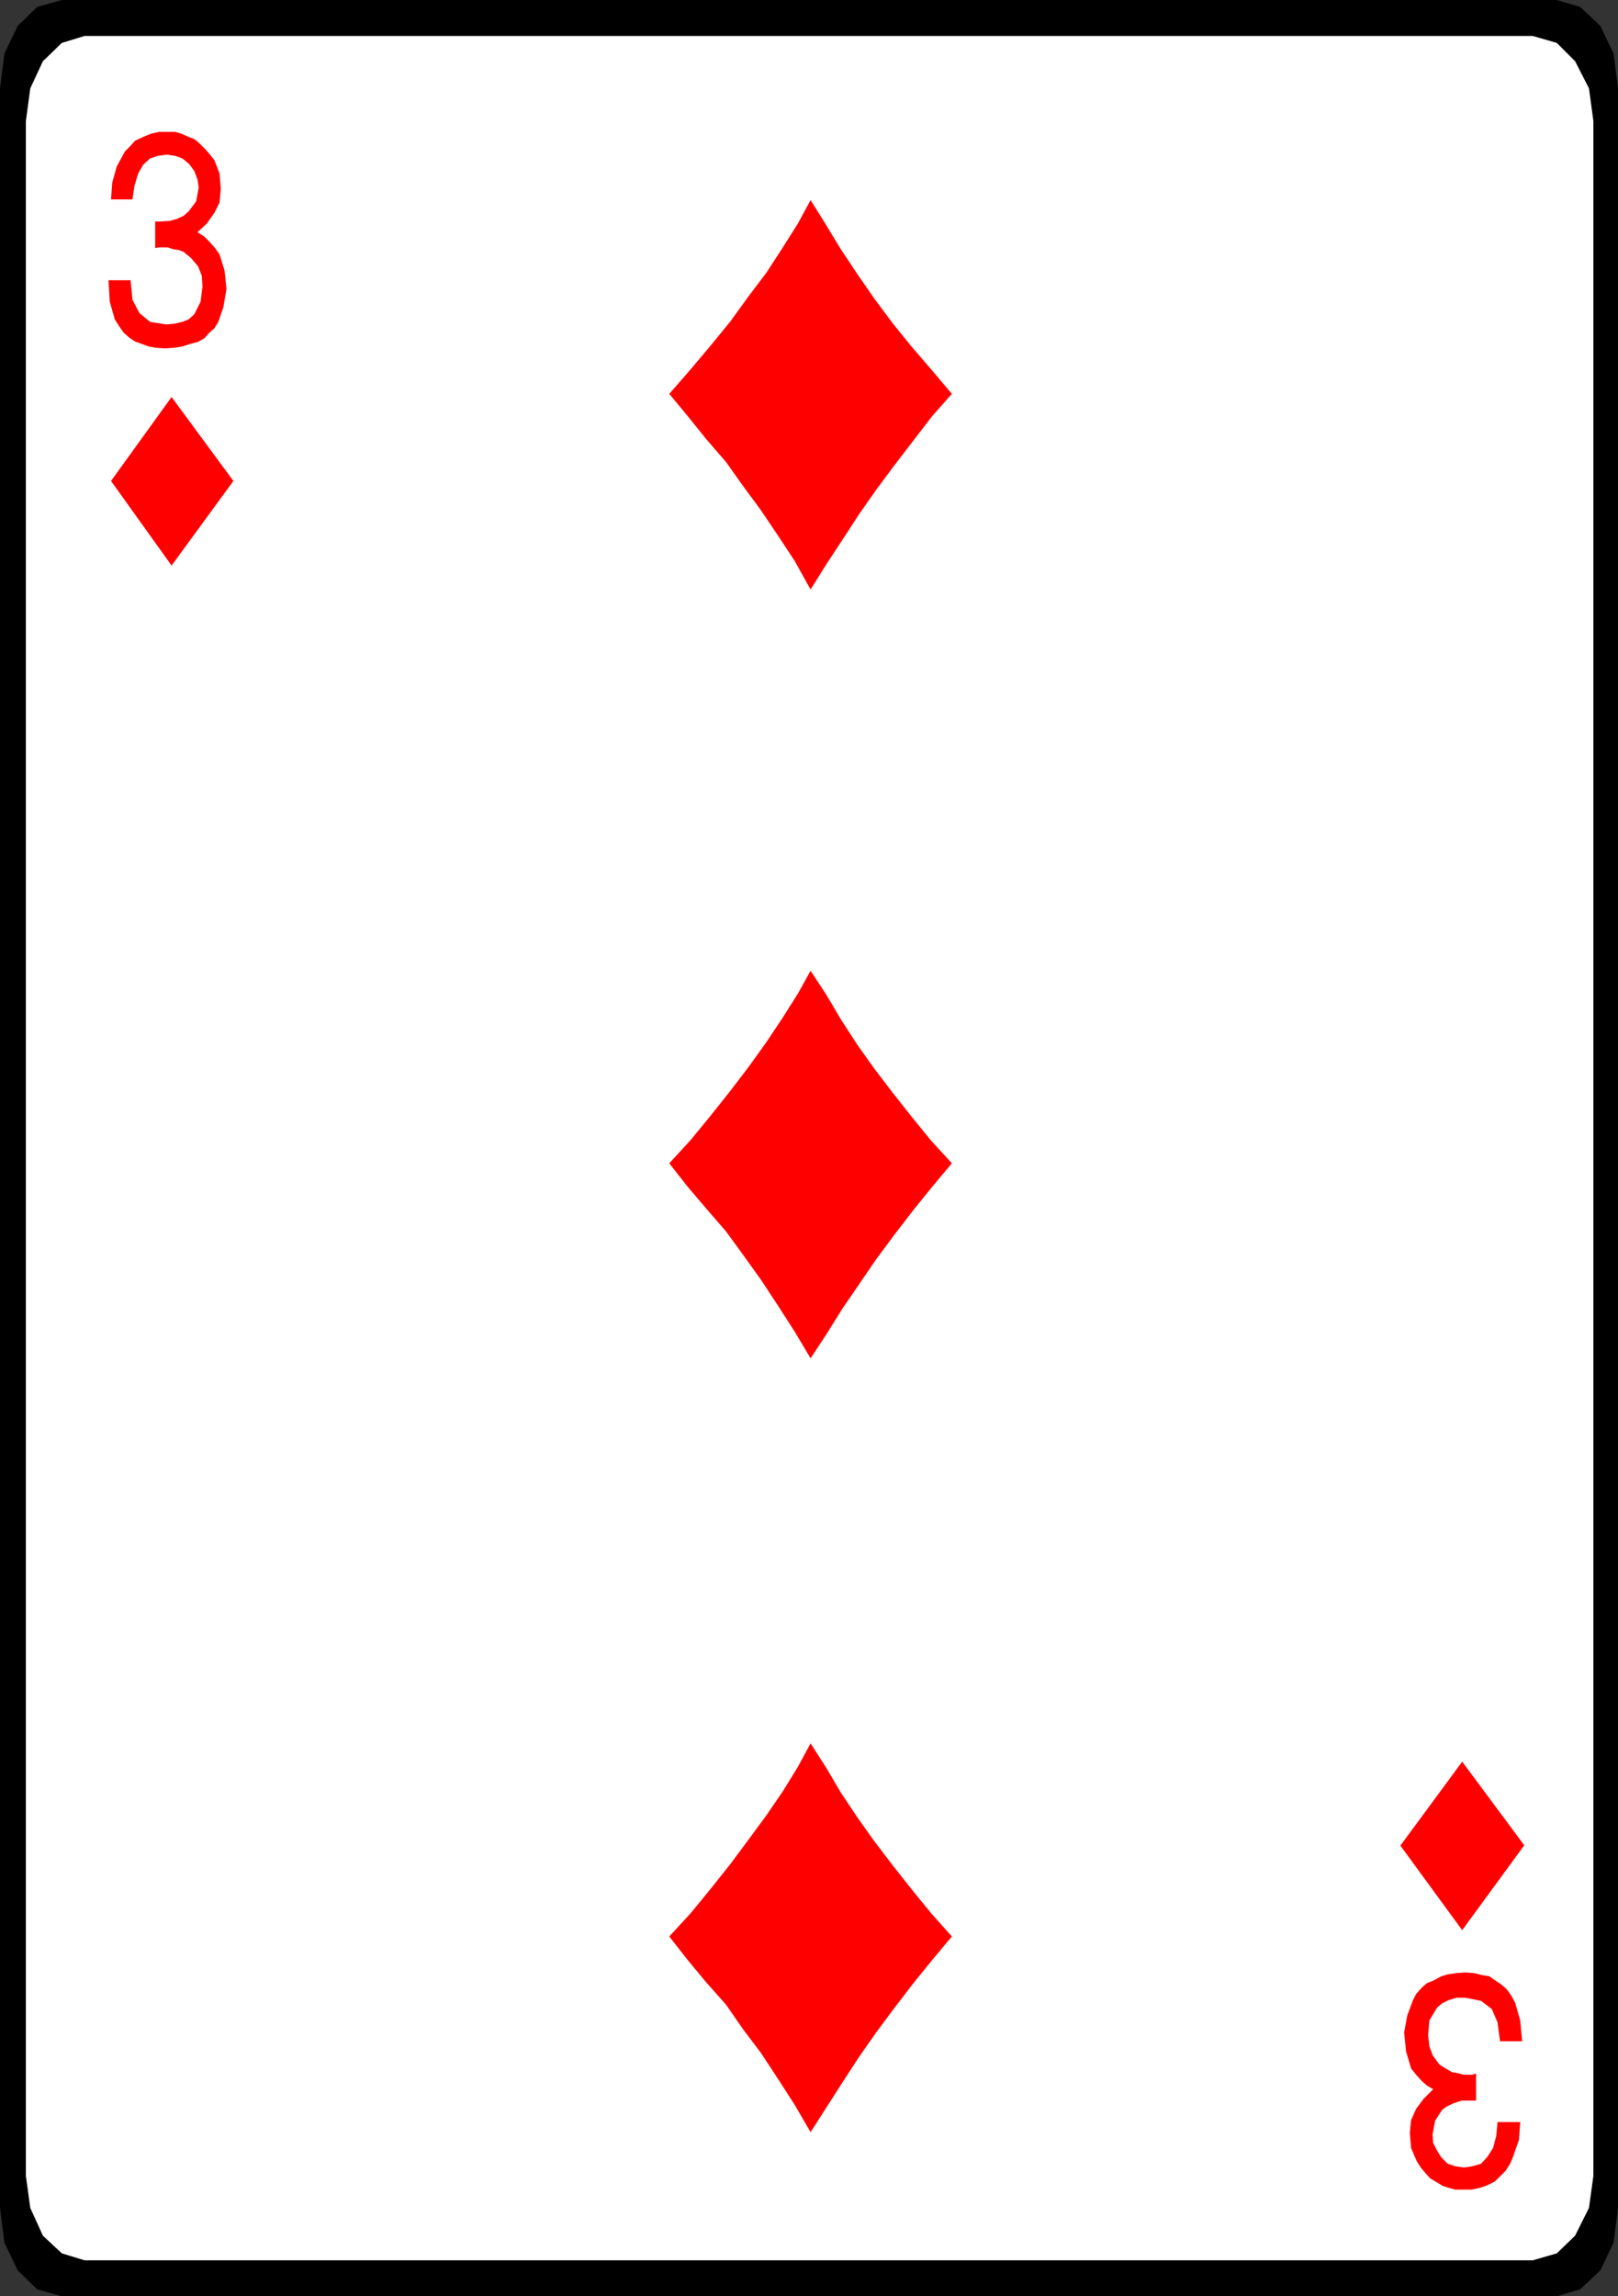
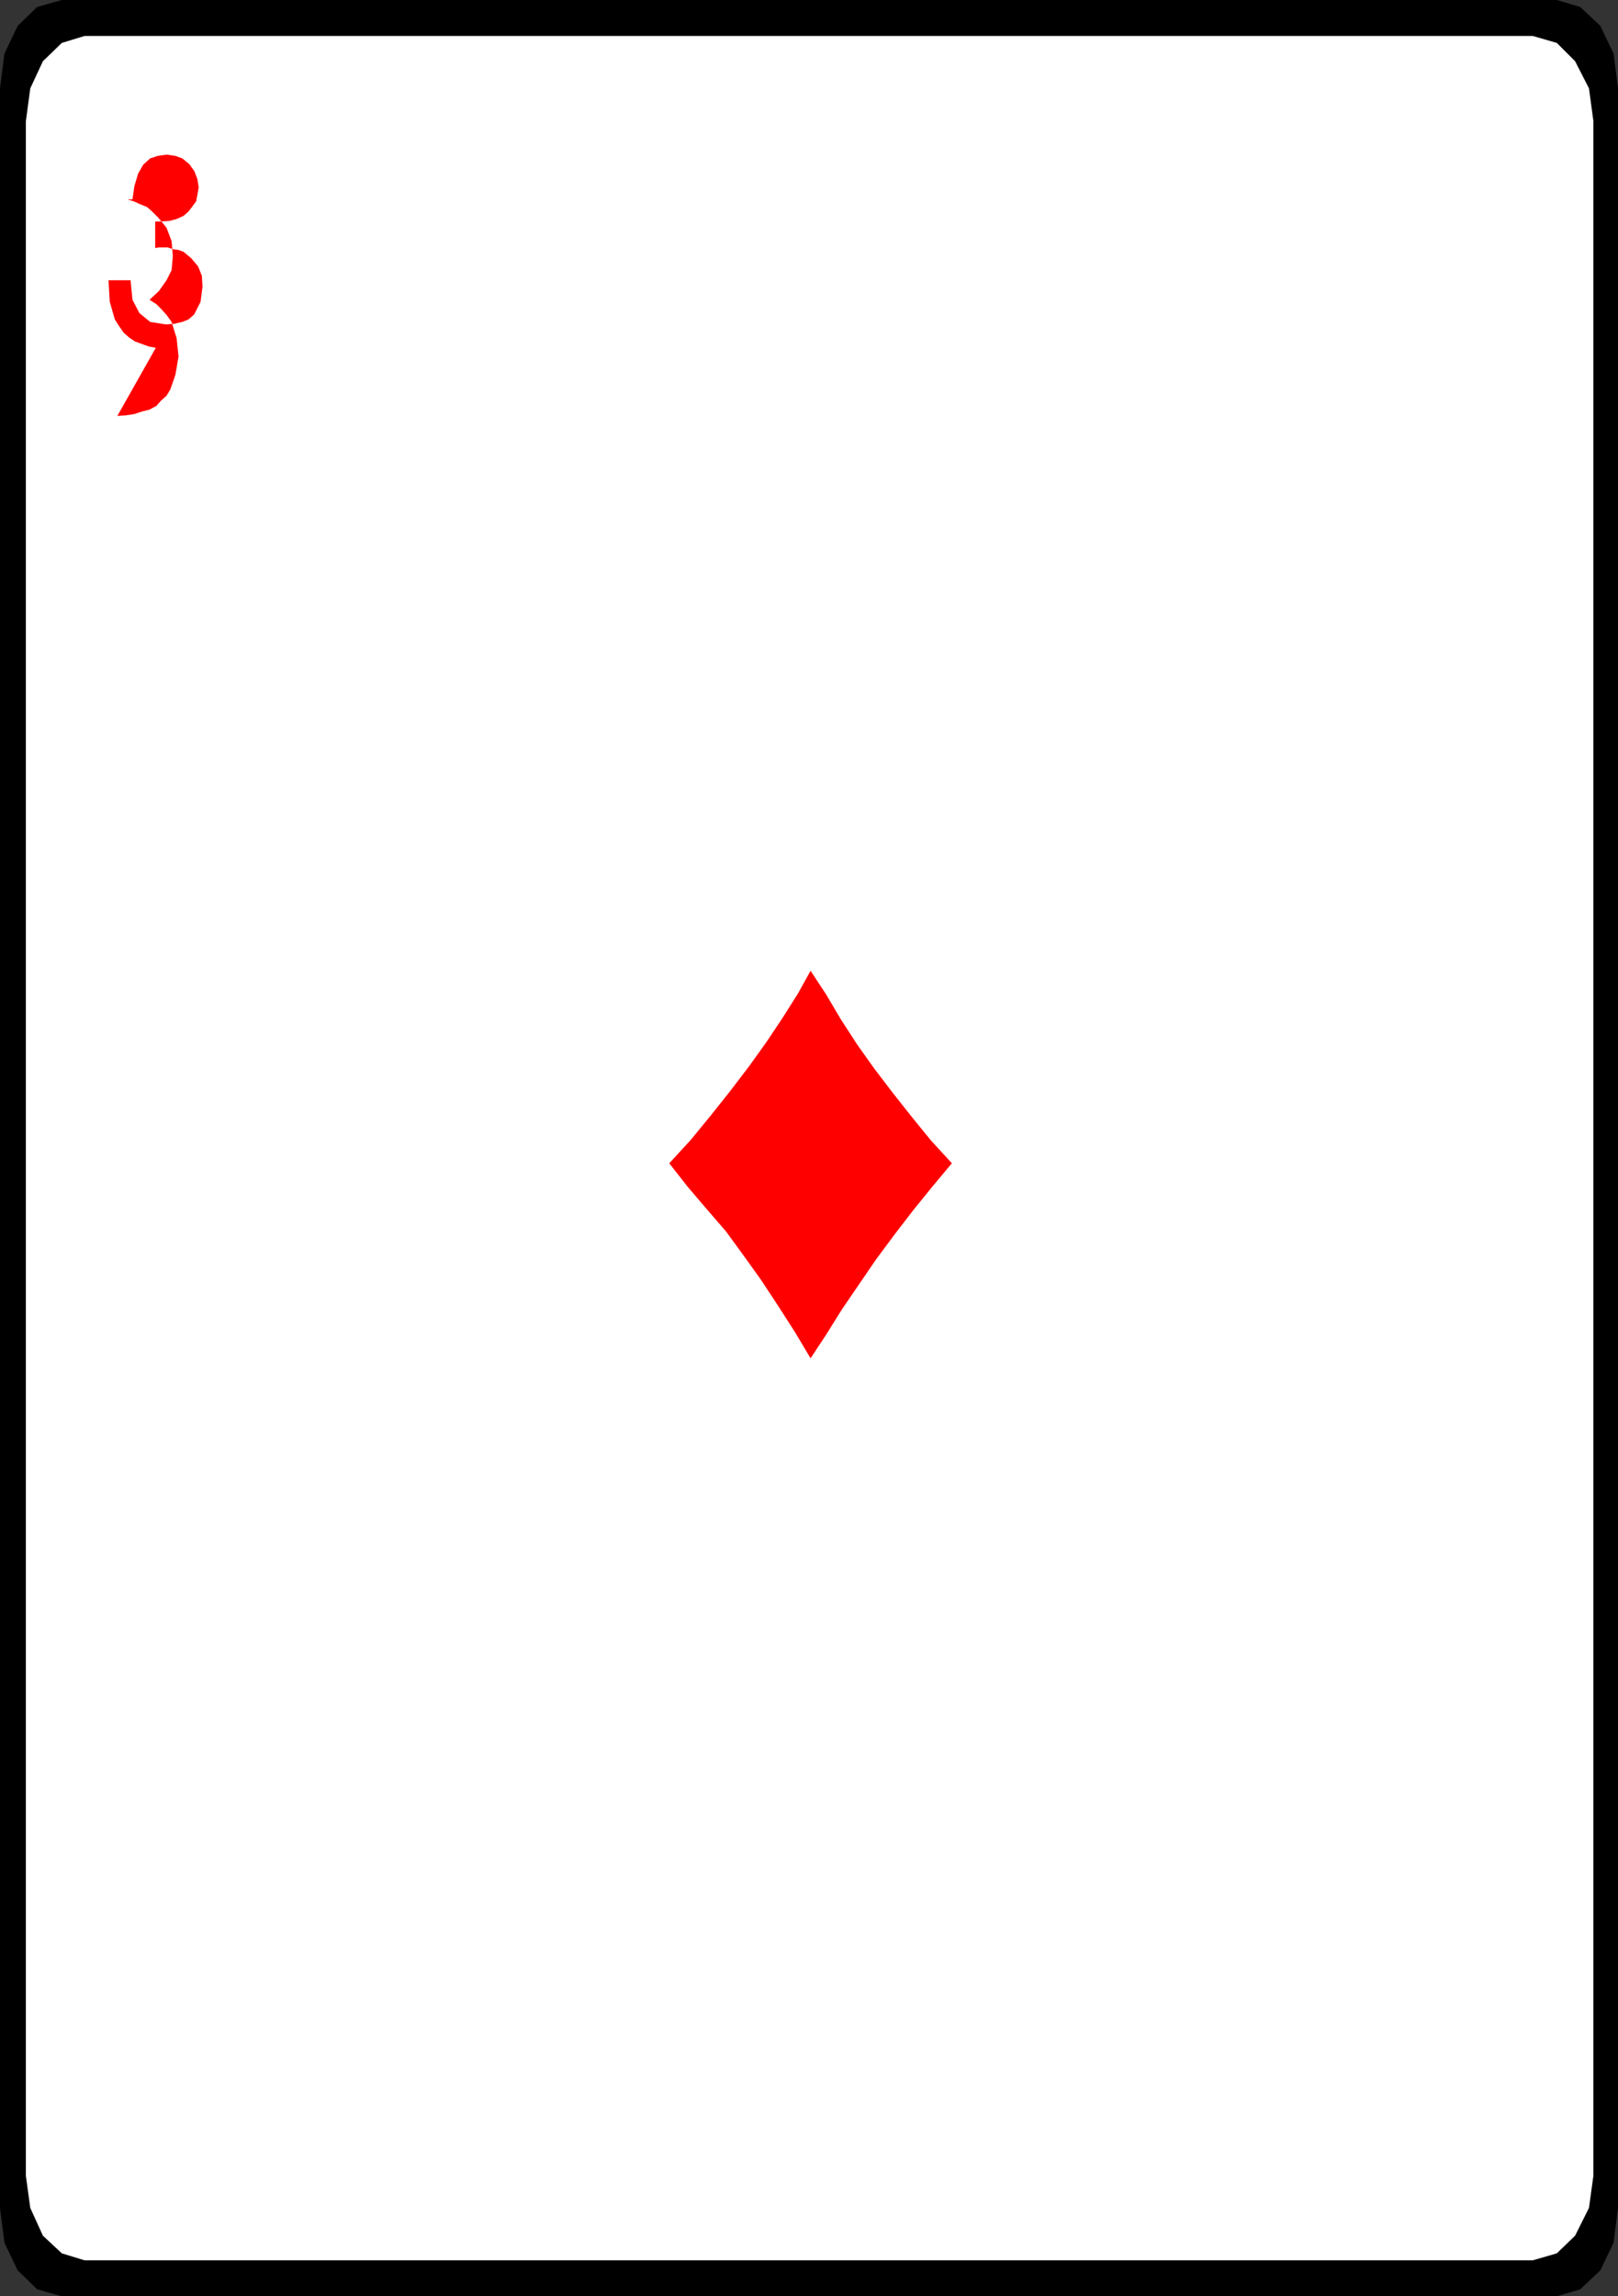
<svg xmlns="http://www.w3.org/2000/svg" xmlns:ns1="http://sodipodi.sourceforge.net/DTD/sodipodi-0.dtd" xmlns:ns2="http://www.inkscape.org/namespaces/inkscape" version="1.0" width="109.646mm" height="155.54mm" id="svg9" ns1:docname="03 of Diamonds.wmf">
  <rect width="100%" height="100%" fill="#333333" stroke="none" />
  <ns1:namedview id="namedview9" pagecolor="#ffffff" bordercolor="#000000" borderopacity="0.25" ns2:showpageshadow="2" ns2:pageopacity="0.0" ns2:pagecheckerboard="0" ns2:deskcolor="#d1d1d1" ns2:document-units="mm" />
  <defs id="defs1">
    <pattern id="WMFhbasepattern" patternUnits="userSpaceOnUse" width="6" height="6" x="0" y="0" />
  </defs>
  <path style="fill:#000000;fill-opacity:1;fill-rule:evenodd;stroke:none" d="M 15.833,0 H 398.738 l 5.978,1.778 5.17,4.848 3.393,7.11 1.131,8.888 V 565.246 l -1.131,8.888 -3.393,7.11 -5.17,4.848 -5.978,1.778 H 15.833 L 9.532,586.091 4.524,581.243 1.131,574.133 0,565.246 V 22.623 L 1.131,13.735 4.524,6.625 9.532,1.778 Z" id="path1" />
  <path style="fill:#ffffff;fill-opacity:1;fill-rule:evenodd;stroke:none" d="M 21.649,9.211 H 392.599 l 6.139,1.778 4.685,4.686 3.554,6.948 1.131,8.403 V 557.005 l -1.131,8.241 -3.554,7.11 -4.685,4.525 -6.139,1.778 H 21.649 l -5.816,-1.778 -4.847,-4.525 -3.231,-7.11 -1.131,-8.241 V 31.025 l 1.131,-8.403 3.231,-6.948 4.847,-4.686 z" id="path2" />
-   <path style="fill:#ff0000;fill-opacity:1;fill-rule:evenodd;stroke:none" d="m 27.789,71.746 h 5.655 l 0.485,5.009 1.777,3.393 2.747,2.262 4.039,0.646 2.1,-0.162 2.1,-0.485 1.616,-0.646 1.454,-1.293 1.616,-3.232 0.485,-3.878 -0.162,-2.747 -0.969,-2.424 -1.777,-2.101 -1.939,-1.616 -1.293,-0.485 -1.293,-0.162 -1.454,-0.485 H 41.36 40.714 l -0.969,0.162 v -6.787 h 0.485 0.808 l 2.423,-0.162 1.777,-0.485 1.777,-0.808 1.293,-1.131 1.939,-2.585 0.646,-3.555 -0.323,-2.101 -0.808,-2.101 -1.293,-1.778 -1.777,-1.454 -1.777,-0.646 -2.262,-0.323 -2.262,0.323 -1.939,0.646 -1.777,1.616 -1.293,2.262 -0.969,3.232 -0.485,3.393 h -5.493 l 0.323,-4.363 1.131,-4.04 1.131,-2.101 0.969,-1.778 1.454,-1.454 1.131,-1.293 2.1,-0.97 1.939,-0.808 2.1,-0.485 h 2.262 1.939 l 1.616,0.485 1.777,0.808 1.616,0.646 1.293,1.131 1.454,1.454 0.969,1.131 1.293,1.616 1.293,3.393 0.323,3.878 -0.323,3.555 -1.293,2.585 -1.939,2.747 -2.423,2.262 1.777,1.131 1.131,1.131 1.454,1.616 1.293,1.778 1.293,4.201 0.485,4.686 -0.808,4.686 -1.293,3.717 -0.969,1.616 -1.454,1.293 -1.131,1.293 -1.777,0.97 -1.939,0.485 -1.939,0.646 -2.1,0.323 -2.262,0.162 L 39.906,89.037 38.129,88.714 36.352,88.067 34.575,87.421 33.12,86.451 31.666,85.159 30.535,83.543 29.404,81.765 28.112,77.241 27.789,71.746 Z" id="path3" />
-   <path style="fill:#ff0000;fill-opacity:1;fill-rule:evenodd;stroke:none" d="m 389.852,522.586 h -5.655 l -0.646,-4.848 -1.454,-3.393 -2.747,-2.101 -4.039,-0.808 h -2.262 l -2.1,0.646 -1.616,0.808 -1.292,1.131 -1.939,3.232 -0.323,3.717 0.323,2.909 0.808,2.262 1.777,2.424 2.1,1.293 1.131,0.646 1.131,0.162 1.777,0.485 h 1.292 0.969 l 0.969,-0.323 v 6.948 h -0.485 -0.808 -2.423 l -1.939,0.646 -1.777,0.808 -1.293,0.97 -1.777,2.747 -0.646,3.555 0.162,2.101 0.969,1.939 1.131,1.778 1.616,1.616 1.939,0.646 2.262,0.323 2.1,-0.323 2.262,-0.646 1.616,-1.778 1.454,-2.262 0.808,-3.07 0.323,-3.555 h 5.816 l -0.323,4.525 -1.454,4.201 -0.808,1.939 -1.131,1.778 -1.292,1.293 -1.454,1.454 -1.939,0.97 -1.777,0.646 -2.262,0.485 h -2.423 -1.777 l -1.777,-0.485 -1.454,-0.485 -1.616,-0.97 -1.616,-0.97 -1.131,-1.293 -1.131,-1.293 -1.131,-1.778 -1.454,-3.393 -0.323,-3.878 0.323,-3.232 1.292,-2.909 1.939,-2.585 2.423,-2.424 -1.616,-0.97 -1.292,-1.131 -1.454,-1.616 -1.292,-1.616 -1.293,-4.363 -0.485,-4.848 0.808,-4.363 1.454,-3.878 0.808,-1.616 1.454,-1.616 1.292,-1.131 1.616,-0.646 2.1,-1.131 1.616,-0.485 2.262,-0.323 2.262,-0.162 2.262,0.162 1.939,0.485 1.939,0.323 1.616,1.131 1.454,0.97 1.454,1.293 1.131,1.616 0.969,1.778 1.292,4.525 z" id="path4" />
-   <path style="fill:#ff0000;fill-opacity:1;fill-rule:evenodd;stroke:none" d="M 59.778,123.132 43.945,101.641 28.435,123.132 43.945,144.786 Z" id="path5" />
-   <path style="fill:#ff0000;fill-opacity:1;fill-rule:evenodd;stroke:none" d="m 390.337,472.331 -15.833,-21.33 -15.833,21.492 15.833,21.653 15.833,-21.653 v 0 z" id="path6" />
-   <path style="fill:#ff0000;fill-opacity:1;fill-rule:evenodd;stroke:none" d="m 243.799,100.833 -5.332,-6.302 -5.008,-5.817 -4.847,-5.979 -4.685,-6.302 -4.362,-6.302 -4.201,-6.302 -3.716,-6.14 -4.039,-6.464 -3.231,5.979 -3.878,6.14 -4.201,6.464 -4.524,5.979 -4.685,6.464 -5.008,6.14 -5.17,6.14 -5.493,6.302 4.685,5.656 4.685,5.817 5.17,5.979 4.362,6.14 4.524,6.14 4.362,6.464 4.362,6.625 4.039,7.272 4.039,-6.464 4.039,-6.14 4.201,-6.464 4.524,-6.464 4.685,-6.302 4.847,-6.302 4.847,-6.302 z" id="path7" />
+   <path style="fill:#ff0000;fill-opacity:1;fill-rule:evenodd;stroke:none" d="m 27.789,71.746 h 5.655 l 0.485,5.009 1.777,3.393 2.747,2.262 4.039,0.646 2.1,-0.162 2.1,-0.485 1.616,-0.646 1.454,-1.293 1.616,-3.232 0.485,-3.878 -0.162,-2.747 -0.969,-2.424 -1.777,-2.101 -1.939,-1.616 -1.293,-0.485 -1.293,-0.162 -1.454,-0.485 H 41.36 40.714 l -0.969,0.162 v -6.787 h 0.485 0.808 l 2.423,-0.162 1.777,-0.485 1.777,-0.808 1.293,-1.131 1.939,-2.585 0.646,-3.555 -0.323,-2.101 -0.808,-2.101 -1.293,-1.778 -1.777,-1.454 -1.777,-0.646 -2.262,-0.323 -2.262,0.323 -1.939,0.646 -1.777,1.616 -1.293,2.262 -0.969,3.232 -0.485,3.393 h -5.493 h 2.262 1.939 l 1.616,0.485 1.777,0.808 1.616,0.646 1.293,1.131 1.454,1.454 0.969,1.131 1.293,1.616 1.293,3.393 0.323,3.878 -0.323,3.555 -1.293,2.585 -1.939,2.747 -2.423,2.262 1.777,1.131 1.131,1.131 1.454,1.616 1.293,1.778 1.293,4.201 0.485,4.686 -0.808,4.686 -1.293,3.717 -0.969,1.616 -1.454,1.293 -1.131,1.293 -1.777,0.97 -1.939,0.485 -1.939,0.646 -2.1,0.323 -2.262,0.162 L 39.906,89.037 38.129,88.714 36.352,88.067 34.575,87.421 33.12,86.451 31.666,85.159 30.535,83.543 29.404,81.765 28.112,77.241 27.789,71.746 Z" id="path3" />
  <path style="fill:#ff0000;fill-opacity:1;fill-rule:evenodd;stroke:none" d="m 243.799,297.812 -5.332,-5.817 -5.008,-6.14 -4.847,-6.14 -4.685,-6.14 -4.362,-6.14 -4.201,-6.464 -3.716,-6.302 -4.039,-6.14 -3.231,5.817 -3.878,6.14 -4.201,6.302 -4.524,6.302 -4.685,6.14 -5.008,6.302 -5.17,6.302 -5.493,5.979 4.685,5.979 4.685,5.494 5.17,5.979 4.362,5.979 4.524,6.302 4.362,6.625 4.362,6.787 4.039,6.787 4.039,-6.14 4.039,-6.464 4.201,-6.14 4.524,-6.625 4.685,-6.302 4.847,-6.302 4.847,-5.979 z" id="path8" />
-   <path style="fill:#ff0000;fill-opacity:1;fill-rule:evenodd;stroke:none" d="m 243.799,495.762 -5.332,-5.979 -5.008,-6.14 -4.847,-6.14 -4.685,-6.14 -4.362,-6.14 -4.201,-6.302 -3.716,-6.302 -4.039,-6.302 -3.231,5.979 -3.878,6.302 -4.201,6.14 -4.524,6.14 -4.685,6.302 -5.008,6.302 -5.17,6.302 -5.493,5.979 4.685,5.979 4.685,5.656 5.17,5.817 4.362,6.302 4.524,5.979 4.362,6.625 4.362,6.787 4.039,6.948 4.039,-6.302 4.039,-6.302 4.201,-6.464 4.524,-6.464 4.685,-6.302 4.847,-6.302 4.847,-5.979 z" id="path9" />
</svg>